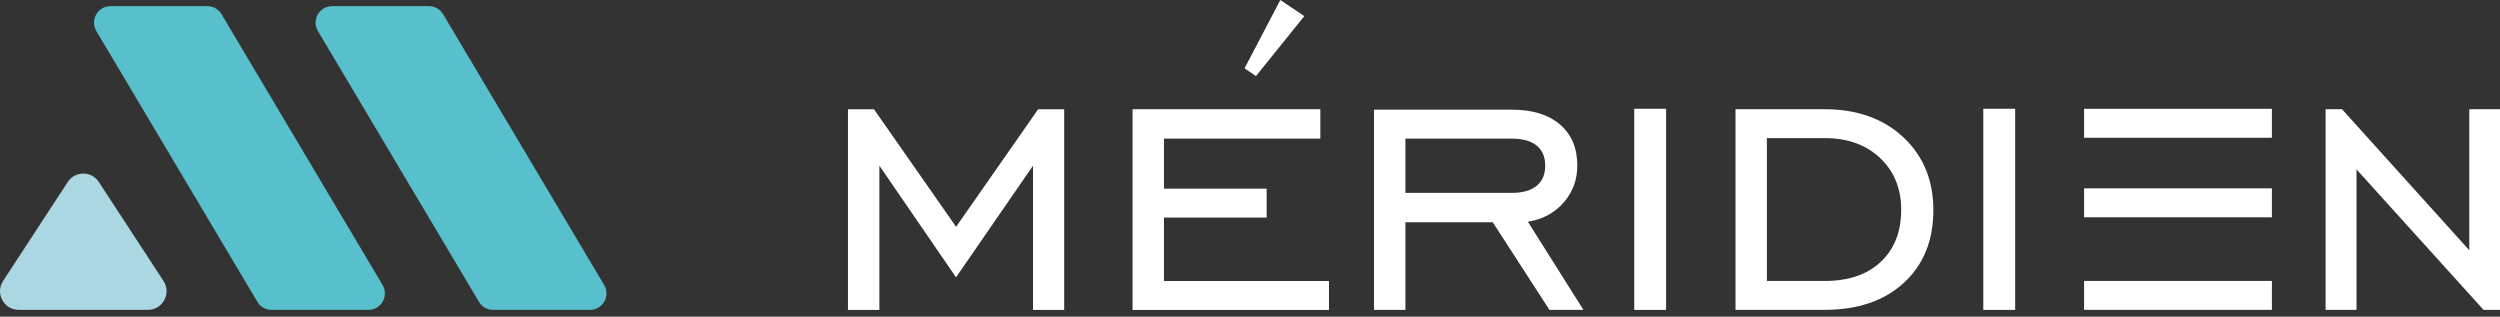
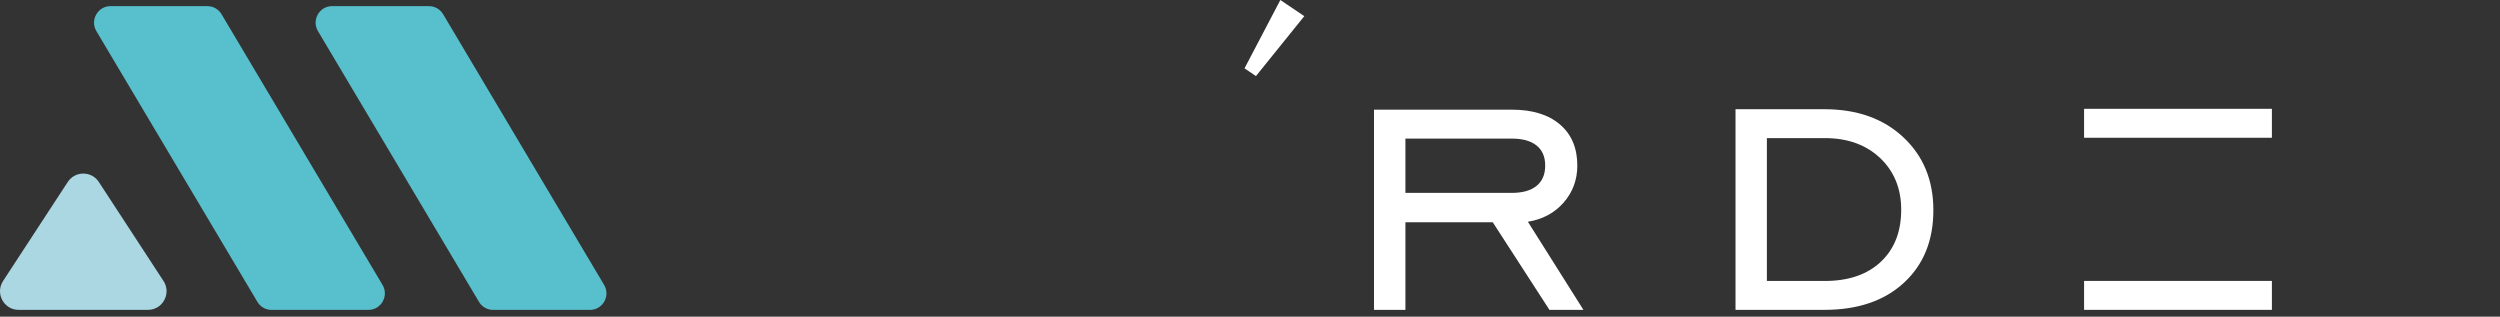
<svg xmlns="http://www.w3.org/2000/svg" width="150" height="19" viewBox="0 0 150 19" fill="none">
  <rect x="0" y="0" width="150" height="19" fill="#333333" stroke="none" />
-   <path d="M57.362 16.639L52.763 9.941V18.598H50.878V6.557H52.441L57.365 13.608L62.288 6.557H63.851V18.598H61.981V9.941" fill="white" />
-   <path d="M67.953 18.594V6.553H79.221V8.316H69.838V11.319H75.999V13.055H69.838V16.861H79.739V18.597H67.953V18.594Z" fill="white" />
  <path d="M84.325 13.335V18.594H82.44V6.58H90.713C91.941 6.58 92.902 6.876 93.597 7.468C94.29 8.059 94.639 8.883 94.639 9.934C94.639 10.788 94.365 11.53 93.817 12.155C93.269 12.78 92.552 13.163 91.673 13.305L95.007 18.594H92.968L89.565 13.335H84.325ZM84.325 11.573H90.713C91.36 11.573 91.854 11.431 92.197 11.15C92.54 10.869 92.712 10.465 92.712 9.937C92.712 9.408 92.54 9.007 92.197 8.732C91.854 8.455 91.36 8.316 90.713 8.316H84.325V11.573Z" fill="white" />
-   <path d="M98.054 18.594V6.526H99.966V18.594H98.054Z" fill="white" />
  <path d="M109.461 6.553C111.422 6.553 113.003 7.114 114.201 8.237C115.403 9.36 116.002 10.821 116.002 12.614C116.002 14.428 115.415 15.877 114.237 16.964C113.06 18.05 111.47 18.591 109.461 18.591H104.131V6.55H109.461V6.553ZM109.488 8.286H106.013V16.858H109.488C110.913 16.858 112.033 16.475 112.849 15.708C113.665 14.941 114.072 13.9 114.072 12.584C114.072 11.316 113.65 10.281 112.807 9.481C111.964 8.687 110.858 8.286 109.488 8.286Z" fill="white" />
-   <path d="M118.998 18.594V6.526H120.91V18.594H118.998Z" fill="white" />
-   <path d="M139.536 18.594V6.553H140.52L148.157 15.014V6.553H150V18.594H149.015L141.391 10.163V18.594H139.536Z" fill="white" />
+   <path d="M118.998 18.594H120.91V18.594H118.998Z" fill="white" />
  <path d="M75.358 4.564L78.257 0.969L76.821 0L74.671 4.102L75.358 4.564Z" fill="white" />
  <path d="M4.064 10.921L0.185 16.858C-0.303 17.604 0.23 18.591 1.119 18.591H8.876C9.764 18.591 10.297 17.601 9.809 16.858L5.931 10.921C5.491 10.245 4.503 10.245 4.064 10.921Z" fill="#AAD7E2" />
  <path d="M12.441 0.368H6.632C5.865 0.368 5.389 1.207 5.783 1.868L15.444 18.111C15.621 18.413 15.947 18.594 16.293 18.594H22.102C22.87 18.594 23.346 17.755 22.951 17.093L13.291 0.851C13.113 0.552 12.791 0.368 12.441 0.368Z" fill="#58C0CC" />
  <path d="M25.736 0.368H19.928C19.16 0.368 18.684 1.207 19.078 1.868L28.739 18.111C28.916 18.413 29.242 18.594 29.588 18.594H35.397C36.165 18.594 36.641 17.755 36.246 17.093L26.586 0.851C26.408 0.552 26.086 0.368 25.736 0.368Z" fill="#58C0CC" />
  <path d="M136.314 6.529H125.045V8.265H136.314V6.529Z" fill="white" />
-   <path d="M136.314 11.301H125.045V13.037H136.314V11.301Z" fill="white" />
  <path d="M136.314 16.855H125.045V18.591H136.314V16.855Z" fill="white" />
</svg>